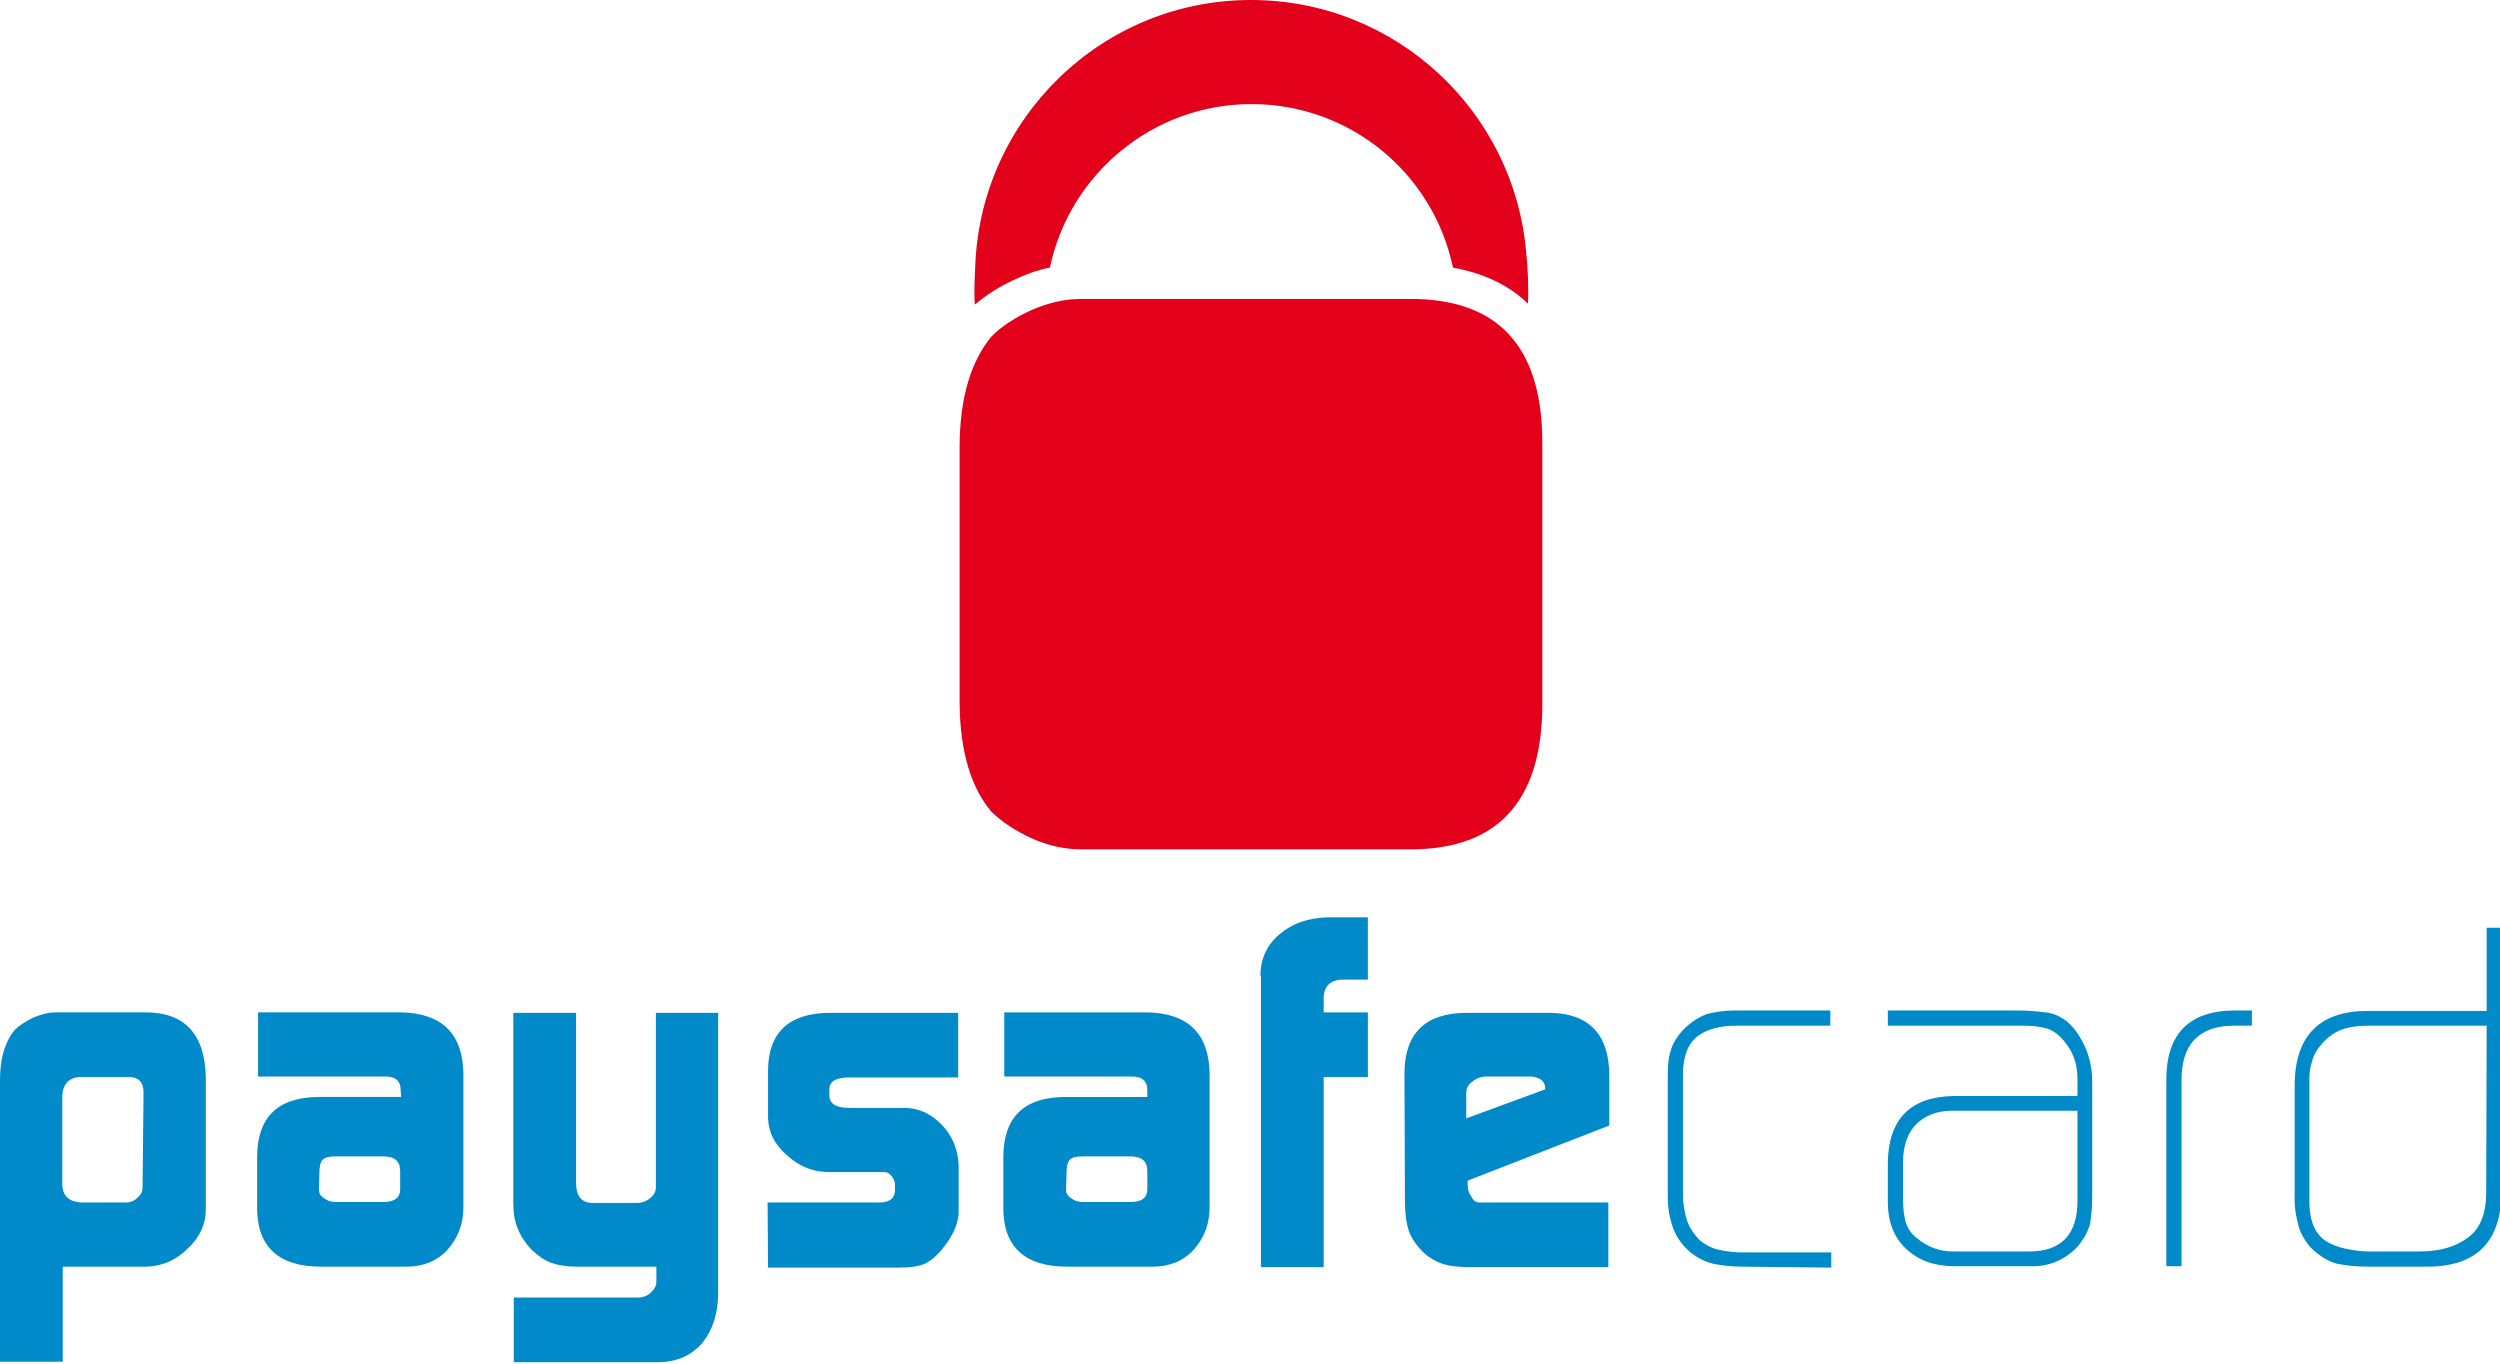
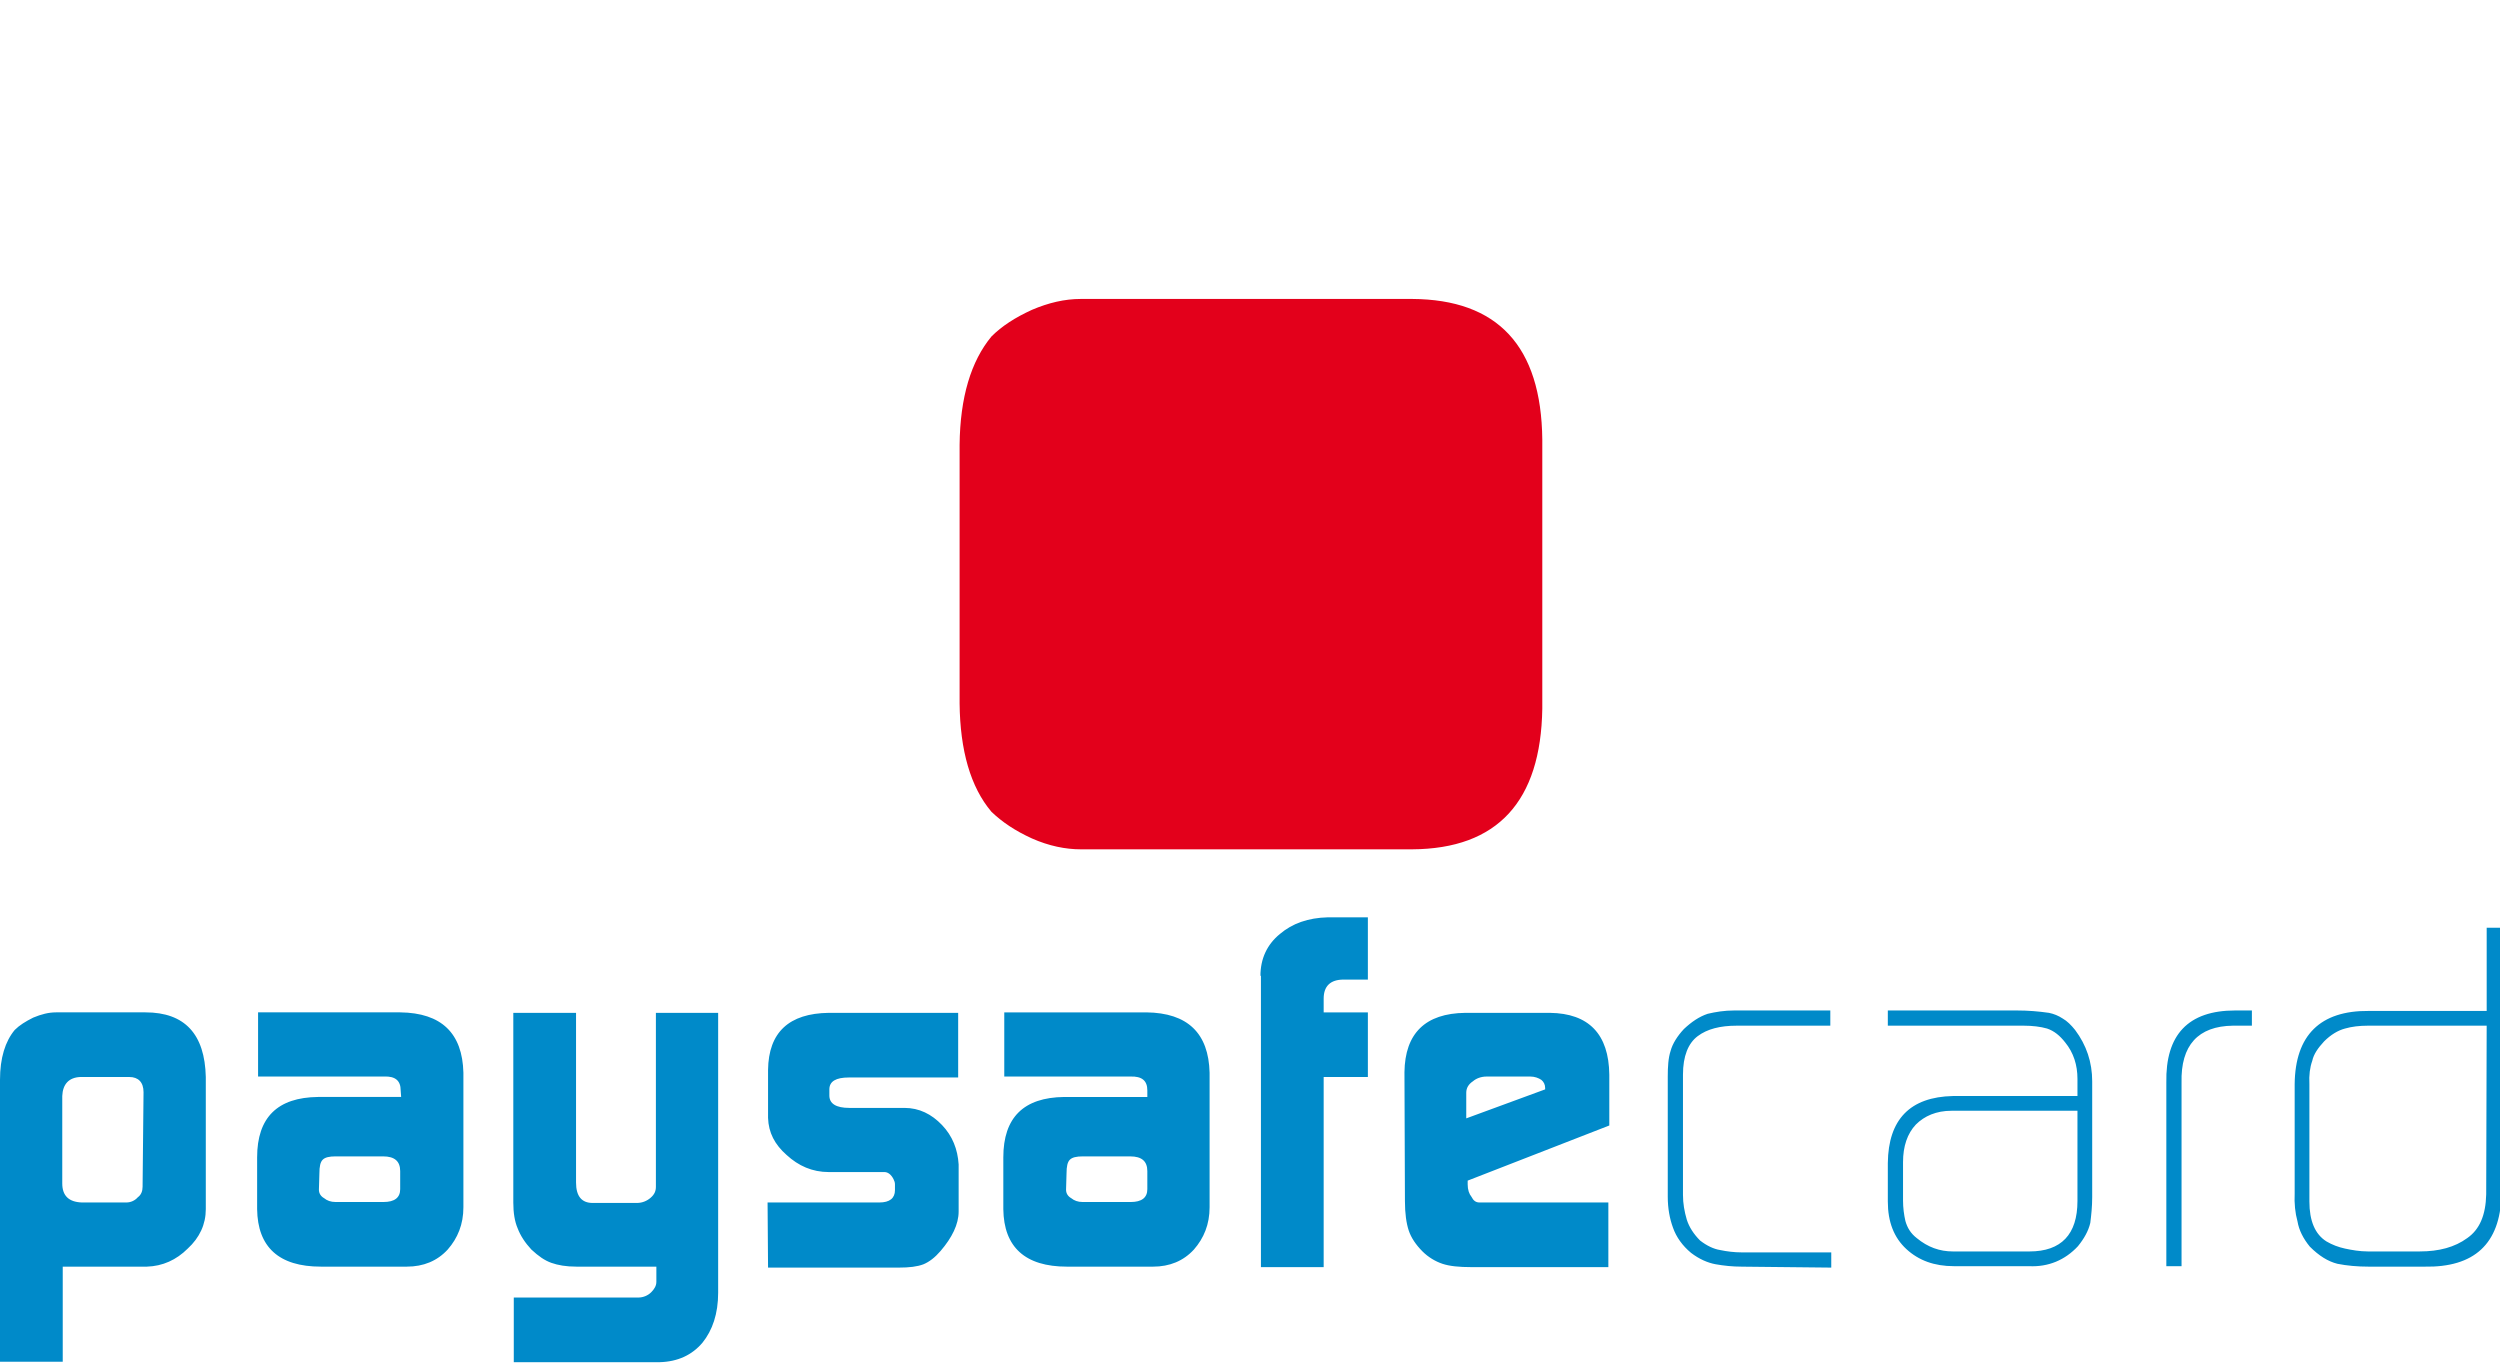
<svg xmlns="http://www.w3.org/2000/svg" viewBox="0 0 526 287" xml:space="preserve" version="1.1">
  <title>ProGambler - Paysafecard</title>
  <g>
-     <path id="svg_1" fill="#E3001B" d="m214.2,58.5c2.2,-1 4.5,-1.8 6.7,-2.2c4.1,-19.6 21.6,-34.4 42.4,-34.4c20.9,0 38.3,14.7 42.4,34.4c6.5,1.2 11.8,3.7 15.8,7.6c0.1,-3.7 0,-7.4 -0.4,-10.9c-2.6,-29.7 -27.5,-53 -57.9,-53c-31.3,0 -56.7,24.8 -58,55.7c-0.1,2.7 -0.3,5.4 -0.1,8.4c2.5,-2.1 5.4,-4 9.1,-5.6" class="st0" />
    <path id="svg_2" fill="#E3001B" d="m297.1,62.9l-69.7,0c-3.4,0 -6.8,0.8 -10.3,2.3c-3.5,1.6 -6.3,3.4 -8.5,5.6c-4.3,5.2 -6.6,12.8 -6.7,22.8l0,54.4c0.1,9.9 2.3,17.6 6.7,22.8c2.3,2.2 5,4 8.5,5.6c3.6,1.6 7.1,2.3 10.3,2.3l69.7,0c18,-0.1 27.1,-10.1 27.4,-29.6l0,-56.6c-0.2,-19.7 -9.4,-29.5 -27.4,-29.6" class="st0" />
    <path id="svg_3" fill="#008AC9" d="m30.2,229.8c0,-2.1 -1.1,-3.2 -3,-3.2l-10.3,0c-2.4,0.1 -3.7,1.5 -3.8,4l0,18.4c0,2.6 1.4,3.9 4.1,4l9.4,0c0.9,0 1.8,-0.4 2.4,-1.1c0.7,-0.5 1,-1.3 1,-2.2l0.2,-19.9l0,0zm-30.2,-2.6c0,-4.6 1.1,-8.1 3.1,-10.5c1,-1 2.3,-1.8 3.9,-2.6c1.7,-0.7 3.2,-1.1 4.8,-1.1l18.8,0c8.3,0 12.5,4.6 12.7,13.6l0,27.8c0,3.2 -1.3,6 -3.8,8.3c-2.4,2.4 -5.3,3.7 -8.6,3.8l-17.7,0l0,20l-13.2,0l0,-59.3m67.1,23.1c0,0.8 0.4,1.4 1.1,1.8c0.6,0.5 1.4,0.8 2.4,0.8l10.1,0c2.3,0 3.5,-0.9 3.5,-2.7l0,-3.8c0,-2.1 -1.2,-3.1 -3.6,-3.1l-10,0c-1.3,0 -2.2,0.2 -2.7,0.7c-0.5,0.5 -0.7,1.4 -0.7,2.9l-0.1,3.4l0,0zm17.2,-20.9c0,-2 -1.1,-3 -3.5,-2.9l-26.5,0l0,-13.5l29.9,0c8.7,0.1 13.1,4.4 13.3,12.7l0,28.3c0,3.6 -1.2,6.5 -3.3,8.9c-2.2,2.4 -5.1,3.6 -8.6,3.6l-18.1,0c-8.8,0 -13.3,-4.1 -13.4,-12.1l0,-10.9c0,-8.4 4.3,-12.6 12.8,-12.7l17.5,0l-0.1,-1.4m50,43.6c1,0 2,-0.4 2.7,-1.1c0.7,-0.7 1.1,-1.4 1.1,-2.2l0,-3.2l-16.8,0c-2.2,0 -3.9,-0.3 -5.3,-0.8c-1.4,-0.5 -2.7,-1.4 -4.2,-2.8c-1.3,-1.4 -2.3,-2.9 -2.9,-4.5c-0.6,-1.4 -0.9,-3.2 -0.9,-5.4l0,-39.9l13.2,0l0,35.7c0,2.9 1.2,4.3 3.5,4.3l9.3,0c1.1,0 2.1,-0.4 2.9,-1.1c0.8,-0.7 1.1,-1.4 1.1,-2.3l0,-36.6l13.1,0l0,58.9c0,4.4 -1.2,7.9 -3.3,10.5c-2.2,2.6 -5.2,4 -9,4.1l-30.7,0l0,-13.6l26.2,0m27.2,-20l23.5,0c2.2,0 3.3,-0.9 3.3,-2.6l0,-1.2c0,-0.4 -0.1,-0.7 -0.3,-1.1c-0.5,-1 -1.2,-1.5 -1.9,-1.5l-11.7,0c-3.5,0 -6.4,-1.3 -8.9,-3.6c-2.5,-2.2 -3.8,-4.7 -3.9,-7.8l0,-10.1c0.1,-7.9 4.4,-11.9 12.8,-12l27.2,0l0,13.6l-23,0c-2.7,0 -4.1,0.8 -4.1,2.5l0,1.3c0,1.7 1.4,2.6 4.2,2.6l11.6,0c3.1,0 5.7,1.3 7.9,3.6c2.2,2.3 3.3,5.1 3.5,8.3l0,9.9c0,2.7 -1.4,5.5 -3.8,8.3c-1.2,1.4 -2.4,2.3 -3.6,2.8c-1.3,0.5 -3,0.7 -5.2,0.7l-27.5,0l-0.1,-13.7m62.8,-2.7c0,0.8 0.4,1.4 1.1,1.8c0.6,0.5 1.4,0.8 2.4,0.8l10.1,0c2.3,0 3.5,-0.9 3.5,-2.7l0,-3.8c0,-2.1 -1.2,-3.1 -3.6,-3.1l-10,0c-1.3,0 -2.2,0.2 -2.7,0.7c-0.5,0.5 -0.7,1.4 -0.7,2.9l-0.1,3.4l0,0zm17.1,-20.9c0,-2 -1.1,-3 -3.6,-2.9l-26.5,0l0,-13.5l29.9,0c8.7,0.1 13.1,4.4 13.3,12.7l0,28.3c0,3.6 -1.2,6.5 -3.3,8.9c-2.2,2.4 -5.1,3.6 -8.6,3.6l-18.1,0c-8.8,0 -13.3,-4.1 -13.4,-12.1l0,-10.9c0,-8.4 4.3,-12.6 12.8,-12.7l17.5,0l0,-1.4m23.8,-24.1c0,-3.6 1.4,-6.6 4.1,-8.8c2.6,-2.2 5.9,-3.4 10.1,-3.5l8.4,0l0,13.1l-5.1,0c-2.8,0 -4.2,1.4 -4.2,4l0,2.9l9.3,0l0,13.6l-9.3,0l0,40l-13.2,0l0,-61.3m59.8,23.9l0,-0.3c0,-0.7 -0.3,-1.3 -0.8,-1.7c-0.6,-0.4 -1.4,-0.7 -2.3,-0.7l-9.2,0c-1.2,0 -2.2,0.4 -2.9,1c-0.9,0.6 -1.4,1.4 -1.4,2.4l0,5.4l16.6,-6.1l0,0zm-16.3,19.2l0,0.8c0,1.1 0.3,2 0.8,2.6c0.4,0.8 0.9,1.2 1.7,1.2l27.1,0l0,13.6l-28.8,0c-2.6,0 -4.6,-0.2 -6.1,-0.7c-1.5,-0.5 -3,-1.4 -4.2,-2.6c-1.4,-1.4 -2.4,-2.9 -2.9,-4.4c-0.5,-1.5 -0.8,-3.6 -0.8,-6.2l-0.1,-27.1c0.1,-8.2 4.4,-12.4 12.8,-12.5l17.8,0c8.2,0.1 12.4,4.5 12.5,13l0,10.7l-29.8,11.6m57.7,18.1c-2,0 -3.8,-0.2 -5.5,-0.5c-1.7,-0.3 -3.5,-1.1 -5.2,-2.4c-1.8,-1.5 -3.1,-3.3 -3.8,-5.3c-0.7,-1.9 -1.1,-4.1 -1.1,-6.5l0,-25.3c0,-2 0.1,-3.9 0.6,-5.4c0.4,-1.5 1.4,-3.1 2.8,-4.6c1.6,-1.5 3.2,-2.6 5,-3.2c1.7,-0.4 3.5,-0.7 5.6,-0.7l20.2,0l0,3.2l-19.7,0c-3.5,0 -6.2,0.7 -8.2,2.2c-2,1.5 -3.1,4.2 -3.1,8.1l0,25.3c0,1.8 0.3,3.5 0.8,5.2c0.5,1.6 1.5,3.1 2.8,4.4c1.4,1.1 2.9,1.8 4.2,2c1.4,0.3 3,0.5 4.6,0.5l18.8,0l0,3.2l-18.8,-0.2m70.6,-32.8l-26.5,0c-3.2,0 -5.7,1.1 -7.5,2.9c-1.8,1.9 -2.7,4.6 -2.7,7.9l0,8.1c0,1.5 0.2,3 0.5,4.3c0.4,1.4 1.1,2.6 2.4,3.6c2.3,1.9 4.8,2.8 7.6,2.8l16.1,0c6.7,0 10.1,-3.6 10.1,-10.6l0,-19l0,0zm3.1,18.2c0,2 -0.2,3.8 -0.4,5.4c-0.4,1.7 -1.3,3.3 -2.6,4.9c-2.7,2.9 -6.2,4.4 -10.3,4.2l-15.8,0c-4.1,0 -7.4,-1.2 -10,-3.6c-2.6,-2.4 -3.9,-5.7 -3.9,-10l0,-8.1c0.1,-9.2 4.7,-13.9 13.7,-14.1l26.2,0l0,-3.6c0,-2.9 -0.8,-5.5 -2.6,-7.7c-1.1,-1.4 -2.3,-2.4 -3.8,-2.9c-1.4,-0.4 -3.1,-0.6 -4.9,-0.6l-28.6,0l0,-3.2l27.1,0c2.5,0 4.7,0.2 6.8,0.5c1,0.2 2,0.6 2.9,1.2c0.9,0.5 1.8,1.4 2.6,2.4c2.4,3.2 3.6,6.8 3.6,10.8l0,24.4m29.6,-36.1c-7.3,0.1 -11,4.1 -10.8,12l0,38.6l-3.2,0l0,-38.6c-0.2,-10.1 4.6,-15.2 14.5,-15.2l3.5,0l0,3.2l-4,0m53.4,0l-25,0c-1.8,0 -3.4,0.2 -4.8,0.6c-1.5,0.4 -3,1.3 -4.4,2.7c-1.3,1.4 -2.2,2.7 -2.5,4.1c-0.5,1.4 -0.7,3 -0.6,4.9l0,24.7c0,4.1 1.2,6.9 3.6,8.4c1.2,0.7 2.5,1.2 3.9,1.5s3.1,0.6 4.8,0.6l10.9,0c4.1,0 7.4,-0.9 10,-2.8c2.6,-1.8 3.9,-4.8 4,-9.2l0.1,-35.5l0,0zm3.1,35.7c-0.3,10.2 -5.7,15.2 -16.2,15l-11.7,0c-2.4,0 -4.6,-0.2 -6.6,-0.6c-2,-0.5 -3.9,-1.7 -5.8,-3.6c-1.4,-1.7 -2.3,-3.5 -2.6,-5.3c-0.5,-1.8 -0.7,-3.8 -0.6,-5.9l0,-23c0.1,-10.3 5.4,-15.5 15.6,-15.4l24.8,0l0,-17.5l3.2,0l-0.1,56.3" class="st1" />
  </g>
</svg>